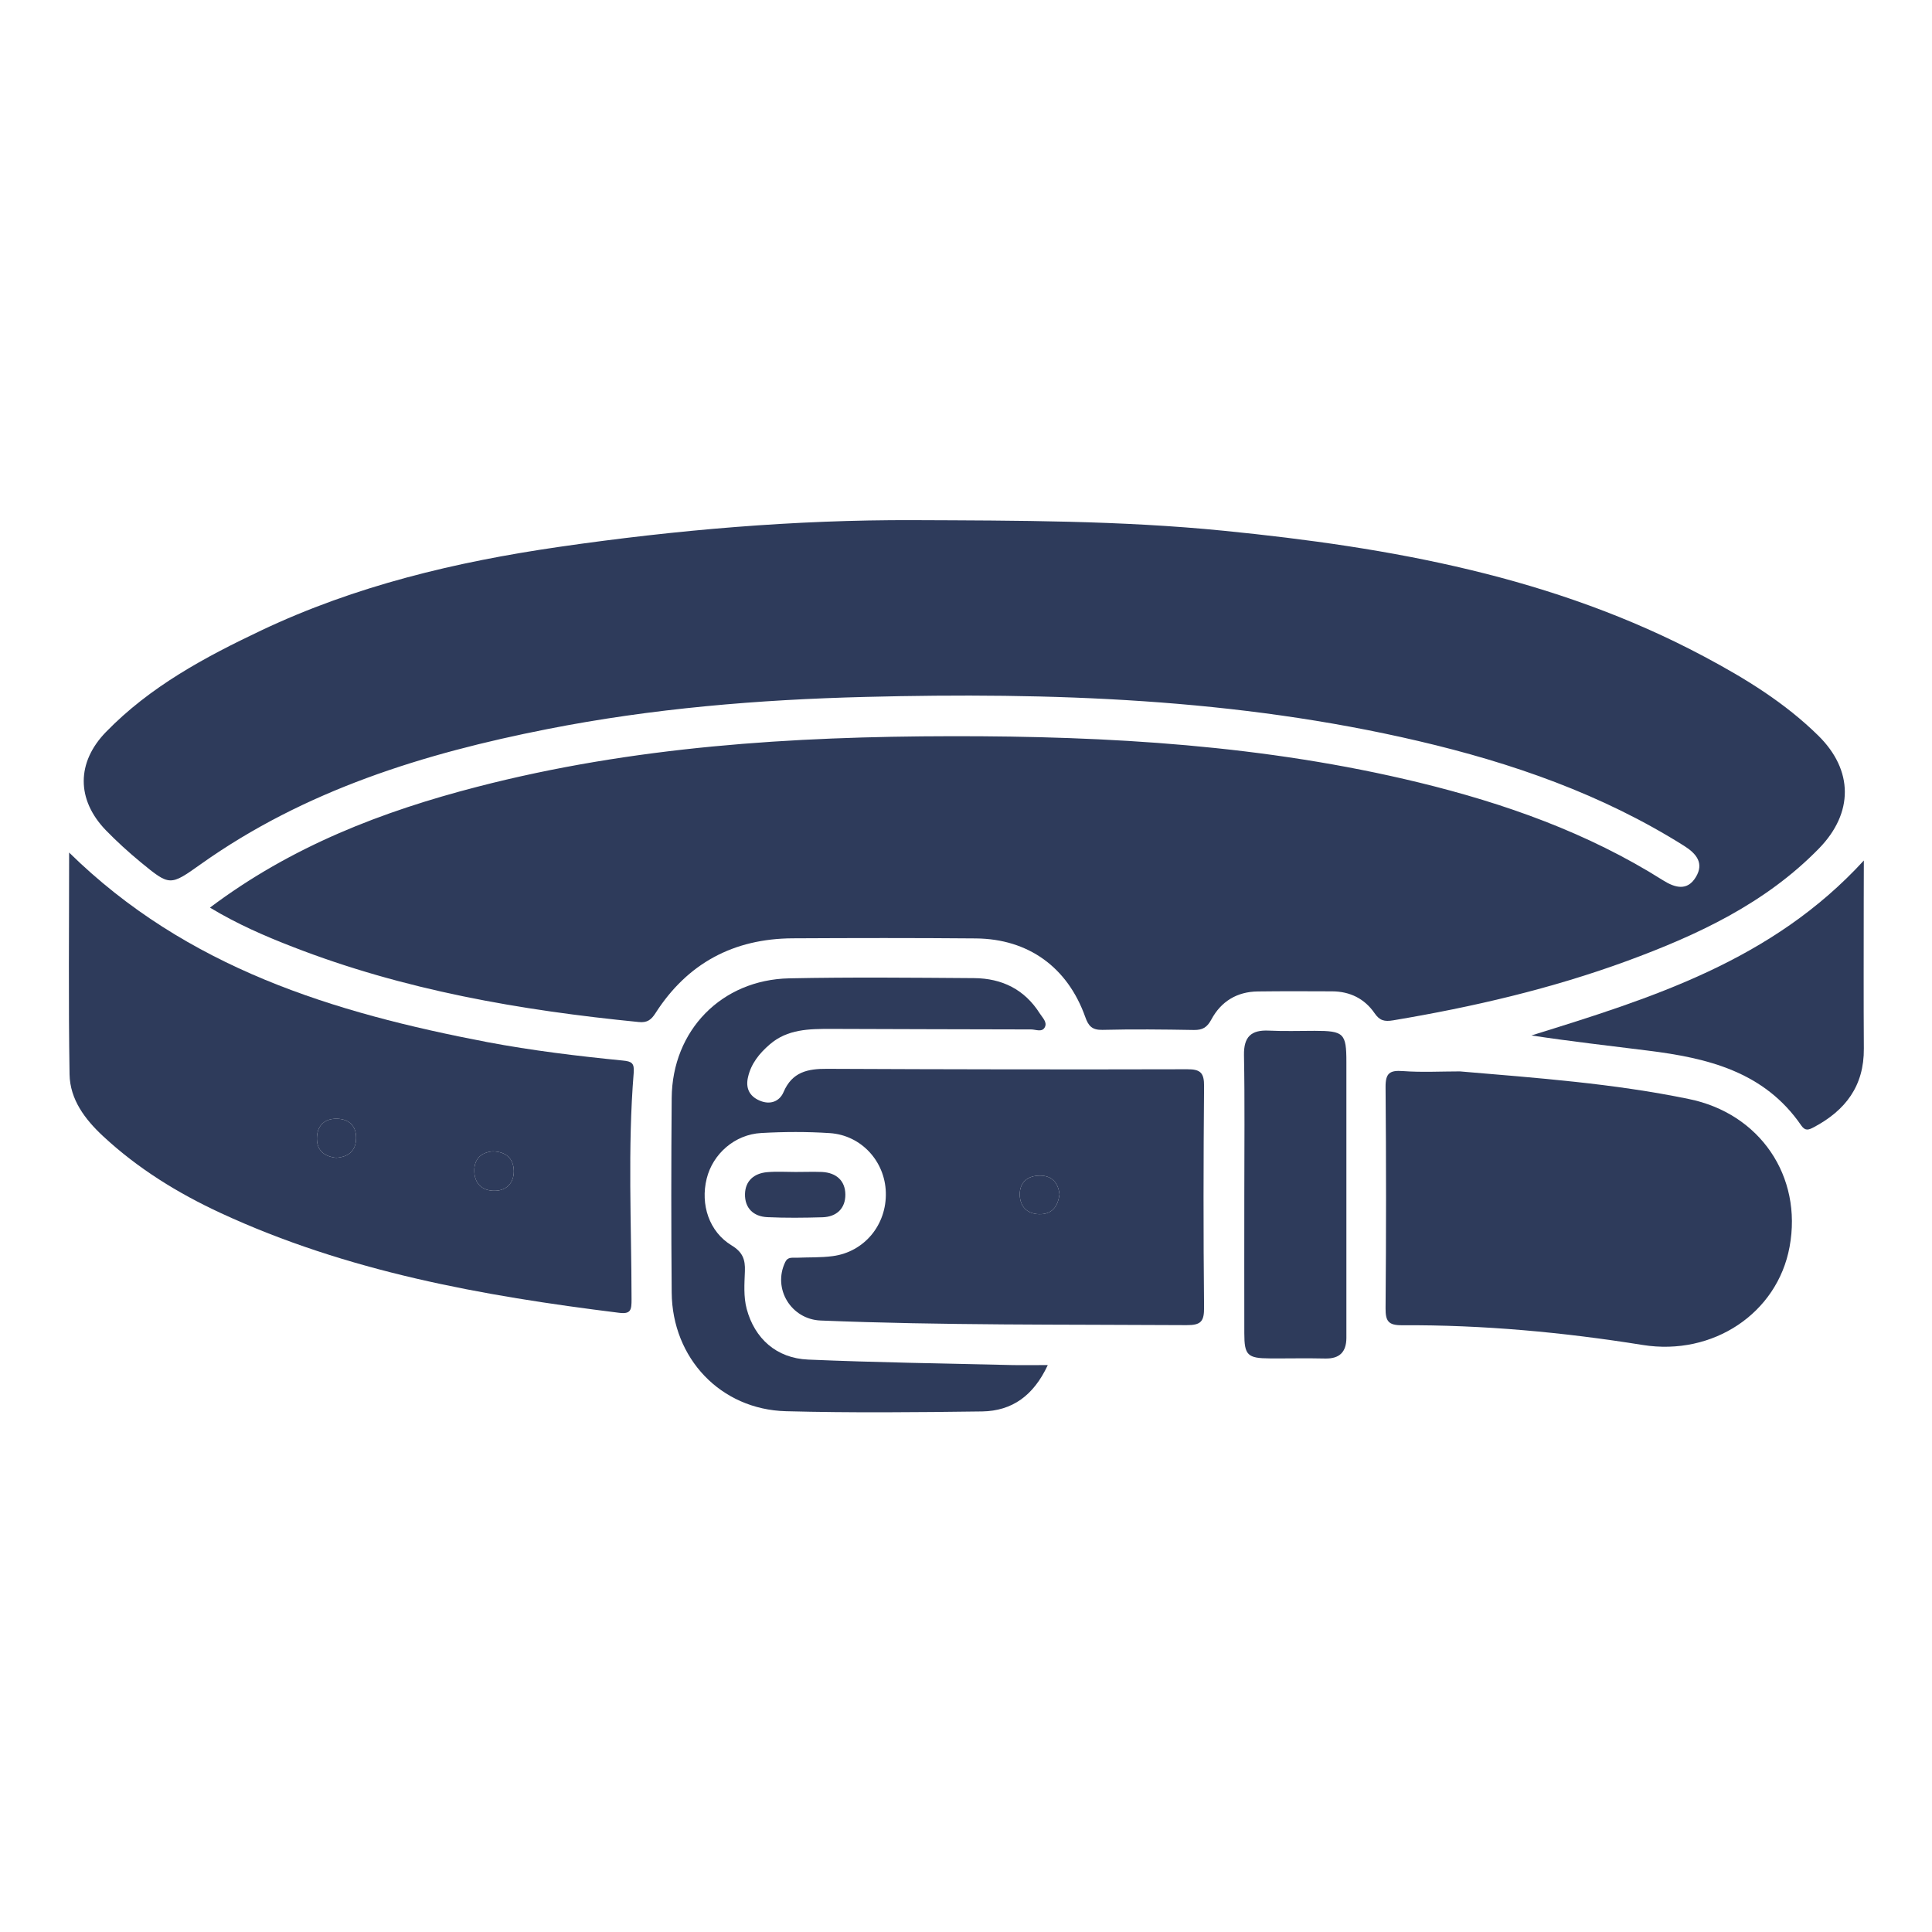
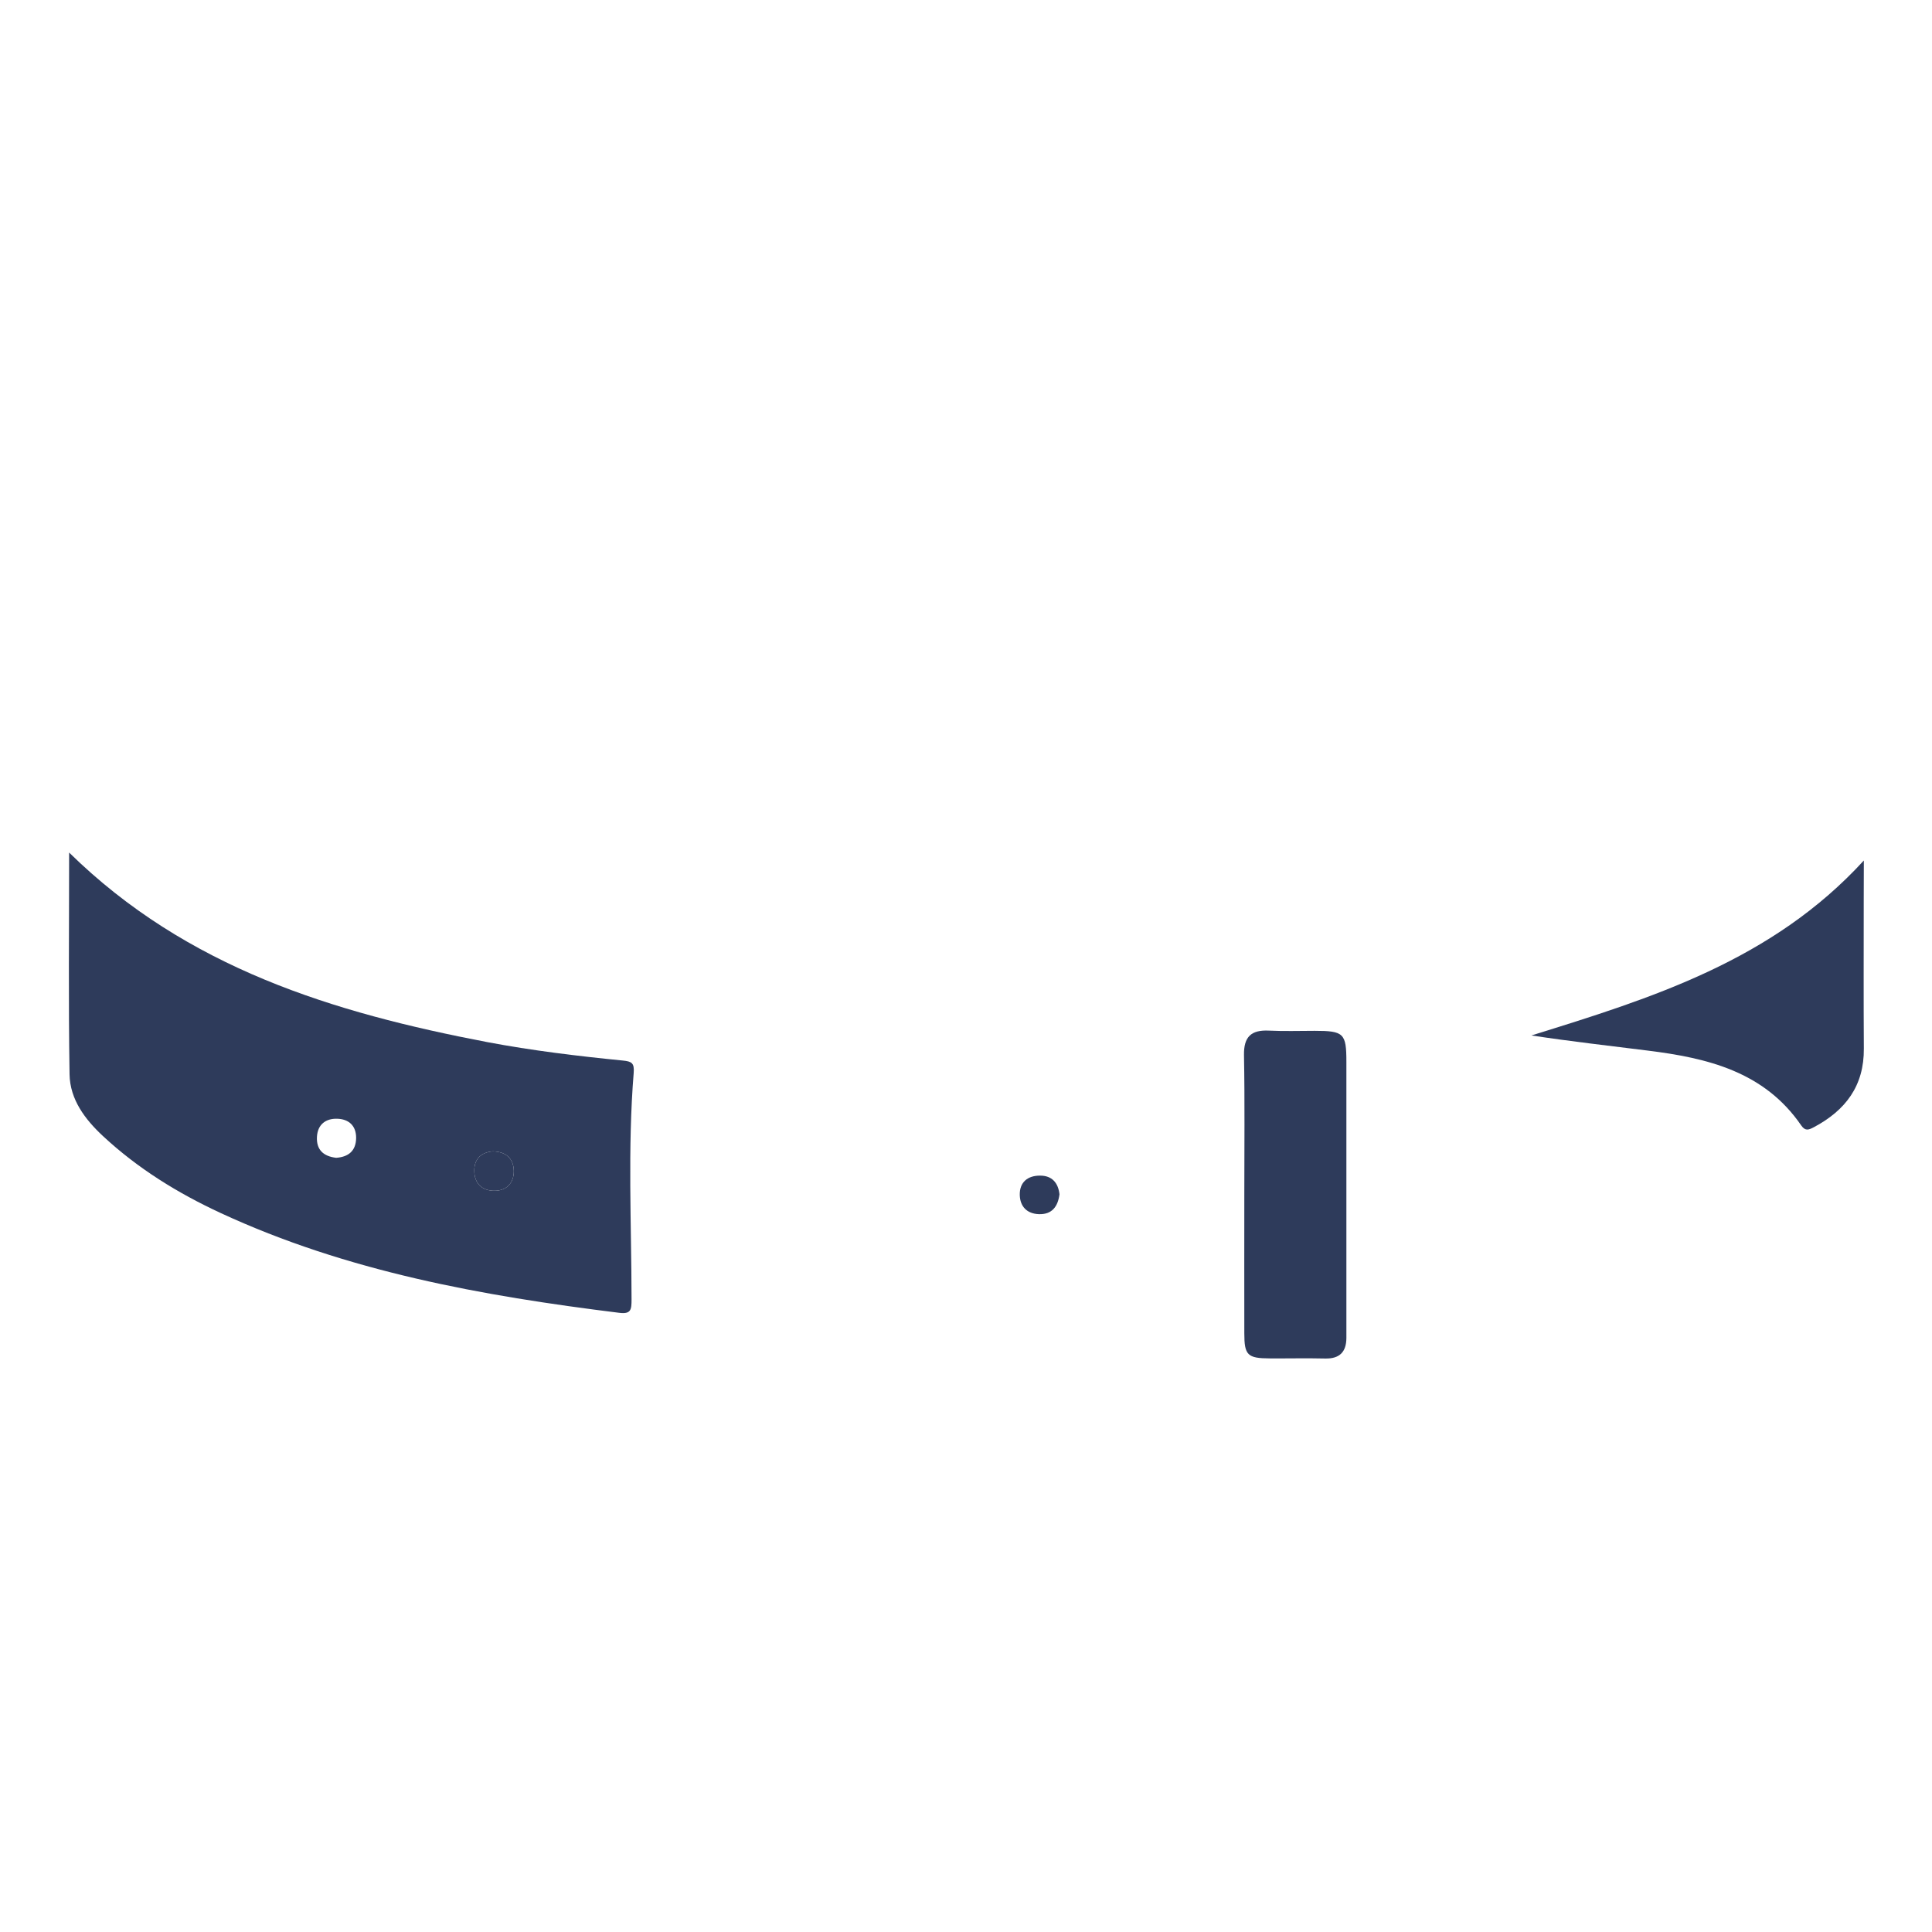
<svg xmlns="http://www.w3.org/2000/svg" version="1.0" id="Layer_1" x="0px" y="0px" viewBox="0 0 180 180" enable-background="new 0 0 180 180" xml:space="preserve">
  <path fill="#2E3B5B" d="M122.48,96.04c-1.42,0-2.84,0.05-4.26-0.02c-1.66-0.08-2.35,0.58-2.32,2.29c0.08,4.33,0.03,8.64,0.03,12.96  c0,4.32-0.01,8.64,0,12.95c0,2.05,0.3,2.33,2.38,2.34c1.72,0.01,3.43-0.03,5.15,0.01c1.34,0.03,1.97-0.6,1.98-1.91  c0-1.01,0-2.01,0-3.02c0-7.57,0-15.14,0-22.71C125.44,96.27,125.2,96.04,122.48,96.04z" />
-   <path fill="#2E3B5B" d="M76.63,113.41c1.32-0.04,2.14-0.83,2.13-2.12c-0.01-1.29-0.85-2.03-2.17-2.1c-0.82-0.03-1.64,0-2.47,0  c-0.89,0-1.78-0.06-2.66,0.02c-1.21,0.11-2.02,0.81-2.05,2.03c-0.03,1.31,0.78,2.1,2.08,2.16C73.2,113.48,74.92,113.46,76.63,113.41  z" />
-   <path fill="#2E3B5B" d="M129.81,95.06c7.41-1.24,14.72-2.94,21.78-5.53c6.58-2.42,12.89-5.36,17.89-10.49  c3.22-3.31,3.2-7.28-0.07-10.5c-3.11-3.06-6.77-5.31-10.6-7.35c-14-7.47-29.23-10.19-44.79-11.74c-9.62-0.96-19.27-0.95-28.91-0.99  c-11.09-0.04-22.11,0.91-33.08,2.5c-9.57,1.39-18.91,3.61-27.7,7.78c-5.25,2.49-10.35,5.23-14.46,9.46  c-2.75,2.83-2.76,6.29-0.02,9.14c1.03,1.06,2.13,2.06,3.27,3c2.71,2.23,2.73,2.2,5.59,0.17c9.7-6.89,20.76-10.31,32.27-12.58  c9.78-1.93,19.68-2.75,29.64-3c17.32-0.44,34.57,0.14,51.53,4.11c8.72,2.04,17.12,4.96,24.76,9.77c1.14,0.72,1.87,1.61,1.09,2.9  c-0.8,1.34-1.96,1-3.07,0.3c-7.02-4.43-14.74-7.16-22.75-9.11c-14.3-3.47-28.86-4.33-43.52-4.31c-14.9,0.02-29.69,0.96-44.18,4.71  c-8.87,2.29-17.32,5.54-24.92,11.26c2.56,1.54,5.09,2.64,7.67,3.64c10.39,4.05,21.25,5.93,32.29,7.02c0.79,0.08,1.16-0.22,1.55-0.83  c2.98-4.65,7.28-6.94,12.78-6.97c5.68-0.03,11.37-0.04,17.06,0.01c4.89,0.04,8.55,2.68,10.2,7.32c0.29,0.82,0.62,1.22,1.59,1.2  c2.84-0.07,5.68-0.04,8.53,0.01c0.82,0.01,1.23-0.24,1.63-0.98c0.9-1.68,2.39-2.59,4.33-2.61c2.31-0.03,4.62-0.02,6.93-0.01  c1.65,0.01,3.01,0.68,3.94,2.03C128.54,95.09,128.98,95.2,129.81,95.06z" />
-   <path fill="#2E3B5B" d="M110.61,99.62c-11.19,0.03-22.38,0.01-33.57-0.04c-1.79-0.01-3.24,0.29-4.04,2.17  c-0.38,0.88-1.26,1.22-2.25,0.78c-0.96-0.42-1.29-1.19-1.06-2.17c0.28-1.26,1.06-2.22,2.02-3.05c1.66-1.44,3.69-1.45,5.71-1.45  c6.22,0.01,12.43,0.05,18.65,0.05c0.43,0,1.03,0.3,1.28-0.22c0.23-0.46-0.22-0.87-0.47-1.26c-1.42-2.25-3.53-3.28-6.12-3.3  c-5.74-0.04-11.49-0.1-17.23,0.02c-6.31,0.13-10.9,4.86-10.95,11.15c-0.05,6.04-0.05,12.08,0,18.12c0.05,6.12,4.55,10.9,10.65,11.06  c6.09,0.16,12.2,0.1,18.29,0.02c2.77-0.05,4.77-1.46,6.1-4.32c-1.32,0-2.33,0.02-3.33,0c-6.33-0.15-12.67-0.24-18.99-0.51  c-2.97-0.12-4.99-1.97-5.73-4.71c-0.31-1.17-0.21-2.36-0.17-3.53c0.04-1.08-0.2-1.77-1.24-2.4c-2.09-1.27-2.92-3.8-2.32-6.22  c0.57-2.31,2.62-4.12,5.09-4.25c2.12-0.12,4.27-0.13,6.39,0.01c2.93,0.2,5.13,2.63,5.21,5.52c0.09,3.01-1.99,5.55-4.95,5.94  c-1.11,0.15-2.24,0.1-3.36,0.15c-0.39,0.02-0.81-0.11-1.06,0.4c-1.2,2.49,0.55,5.34,3.3,5.45c11.36,0.46,22.73,0.36,34.09,0.43  c1.36,0.01,1.64-0.36,1.63-1.66c-0.07-6.87-0.06-13.74,0-20.6C112.19,99.97,111.86,99.61,110.61,99.62z M96.79,113.12  c-1.12-0.04-1.75-0.72-1.78-1.78c-0.03-1.2,0.74-1.82,1.9-1.81c1.1,0,1.68,0.67,1.8,1.74C98.56,112.42,98.01,113.16,96.79,113.12z" />
  <path fill="#2E3B5B" d="M58.04,98.81c-4.24-0.42-8.46-0.93-12.65-1.72C31.08,94.35,17.41,90.2,6.44,79.43  c0,7.07-0.07,13.86,0.04,20.66c0.04,2.35,1.44,4.2,3.13,5.77c3.24,3.01,6.95,5.3,10.94,7.15c11.78,5.46,24.37,7.72,37.13,9.3  c1.11,0.14,1.16-0.28,1.16-1.25c-0.01-7.04-0.37-14.08,0.2-21.11C59.11,99.05,58.86,98.89,58.04,98.81z M31.32,107.87  c-1.2-0.14-1.86-0.76-1.79-1.97c0.07-1.14,0.82-1.7,1.88-1.67c1.06,0.03,1.77,0.62,1.77,1.78  C33.17,107.22,32.47,107.79,31.32,107.87z M46.11,110.94c-1.2,0.02-1.91-0.68-1.92-1.85c-0.02-1.07,0.61-1.74,1.73-1.82  c1.24,0.03,1.94,0.68,1.95,1.85C47.87,110.19,47.23,110.92,46.11,110.94z" />
-   <path fill="#2E3B5B" d="M157.33,102.39c-7.02-1.45-14.16-1.96-21.31-2.57c-1.77,0-3.56,0.1-5.32-0.03  c-1.22-0.09-1.62,0.19-1.61,1.49c0.06,6.87,0.06,13.73,0,20.6c-0.01,1.21,0.26,1.6,1.54,1.59c7.53-0.04,15,0.65,22.43,1.84  c6.53,1.04,12.53-2.95,13.67-9.14C167.95,109.6,163.97,103.73,157.33,102.39z" />
  <path fill="#2E3B5B" d="M173.65,80.17c-8.54,9.33-19.76,12.82-30.97,16.3c3.68,0.56,7.26,0.96,10.83,1.41  c5.56,0.69,10.86,1.95,14.31,6.98c0.37,0.53,0.68,0.42,1.17,0.16c2.96-1.57,4.69-3.86,4.66-7.33c-0.03-4.61-0.01-9.22-0.01-13.84  C173.65,82.73,173.65,81.63,173.65,80.17z" />
  <path fill="#2E3B5B" d="M96.91,109.53c-1.16-0.01-1.93,0.61-1.9,1.81c0.03,1.06,0.66,1.74,1.78,1.78c1.22,0.04,1.77-0.7,1.92-1.85  C98.59,110.2,98.01,109.53,96.91,109.53z" />
  <path fill="#2E3B5B" d="M45.92,107.27c-1.12,0.08-1.75,0.75-1.73,1.82c0.01,1.17,0.72,1.87,1.92,1.85c1.12-0.02,1.76-0.75,1.76-1.82  C47.86,107.95,47.16,107.3,45.92,107.27z" />
-   <path fill="#2E3B5B" d="M31.41,104.23c-1.06-0.03-1.81,0.53-1.88,1.67c-0.07,1.21,0.59,1.83,1.79,1.97  c1.15-0.08,1.85-0.65,1.86-1.86C33.18,104.85,32.47,104.26,31.41,104.23z" />
</svg>